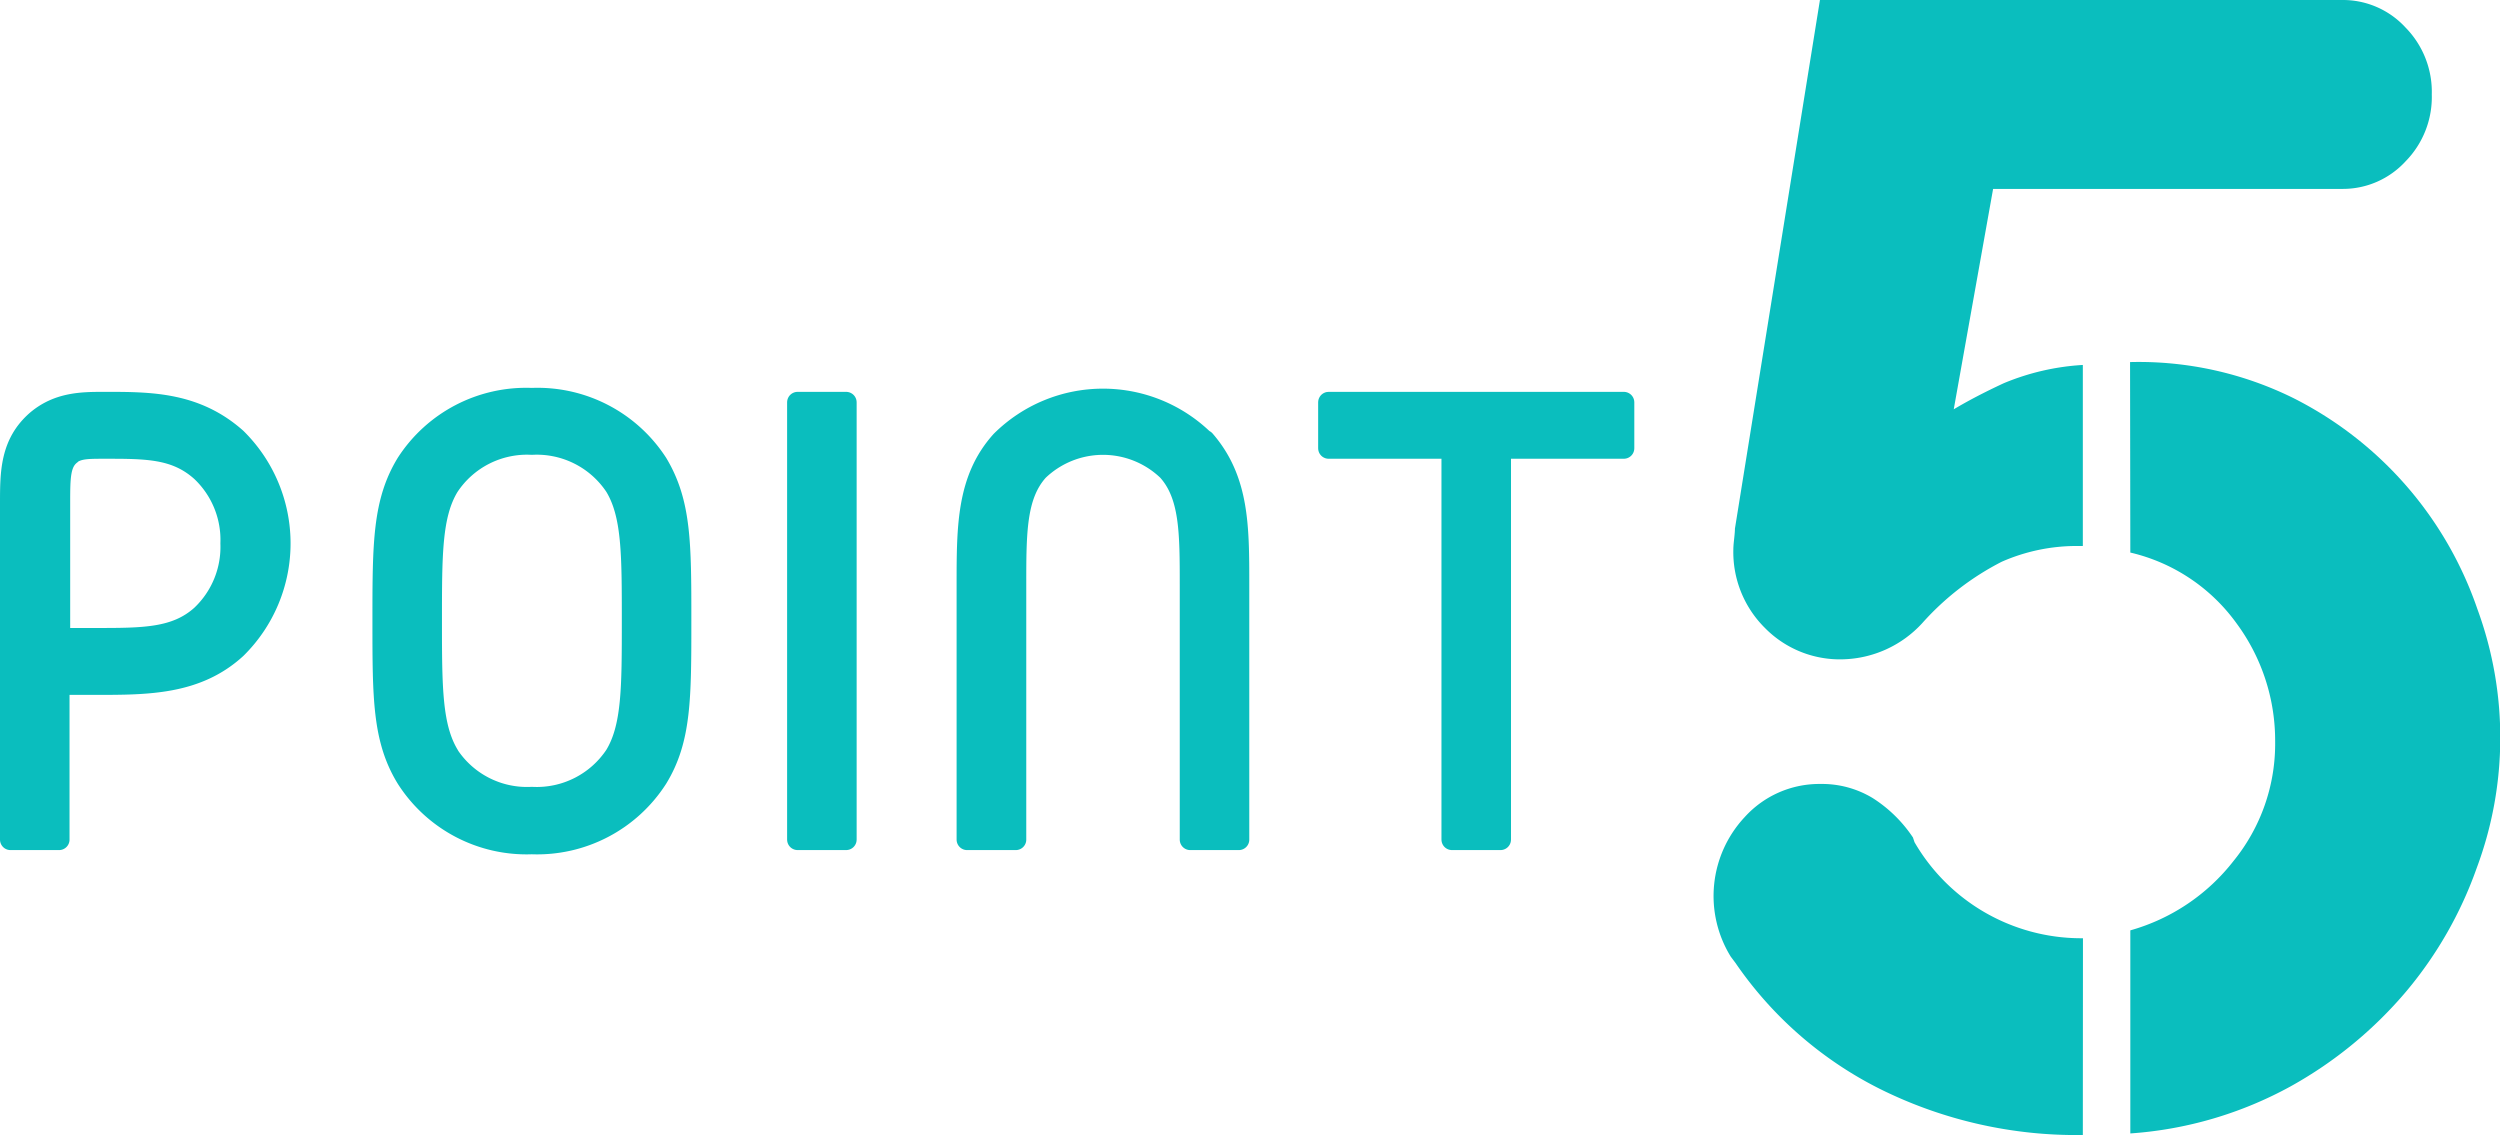
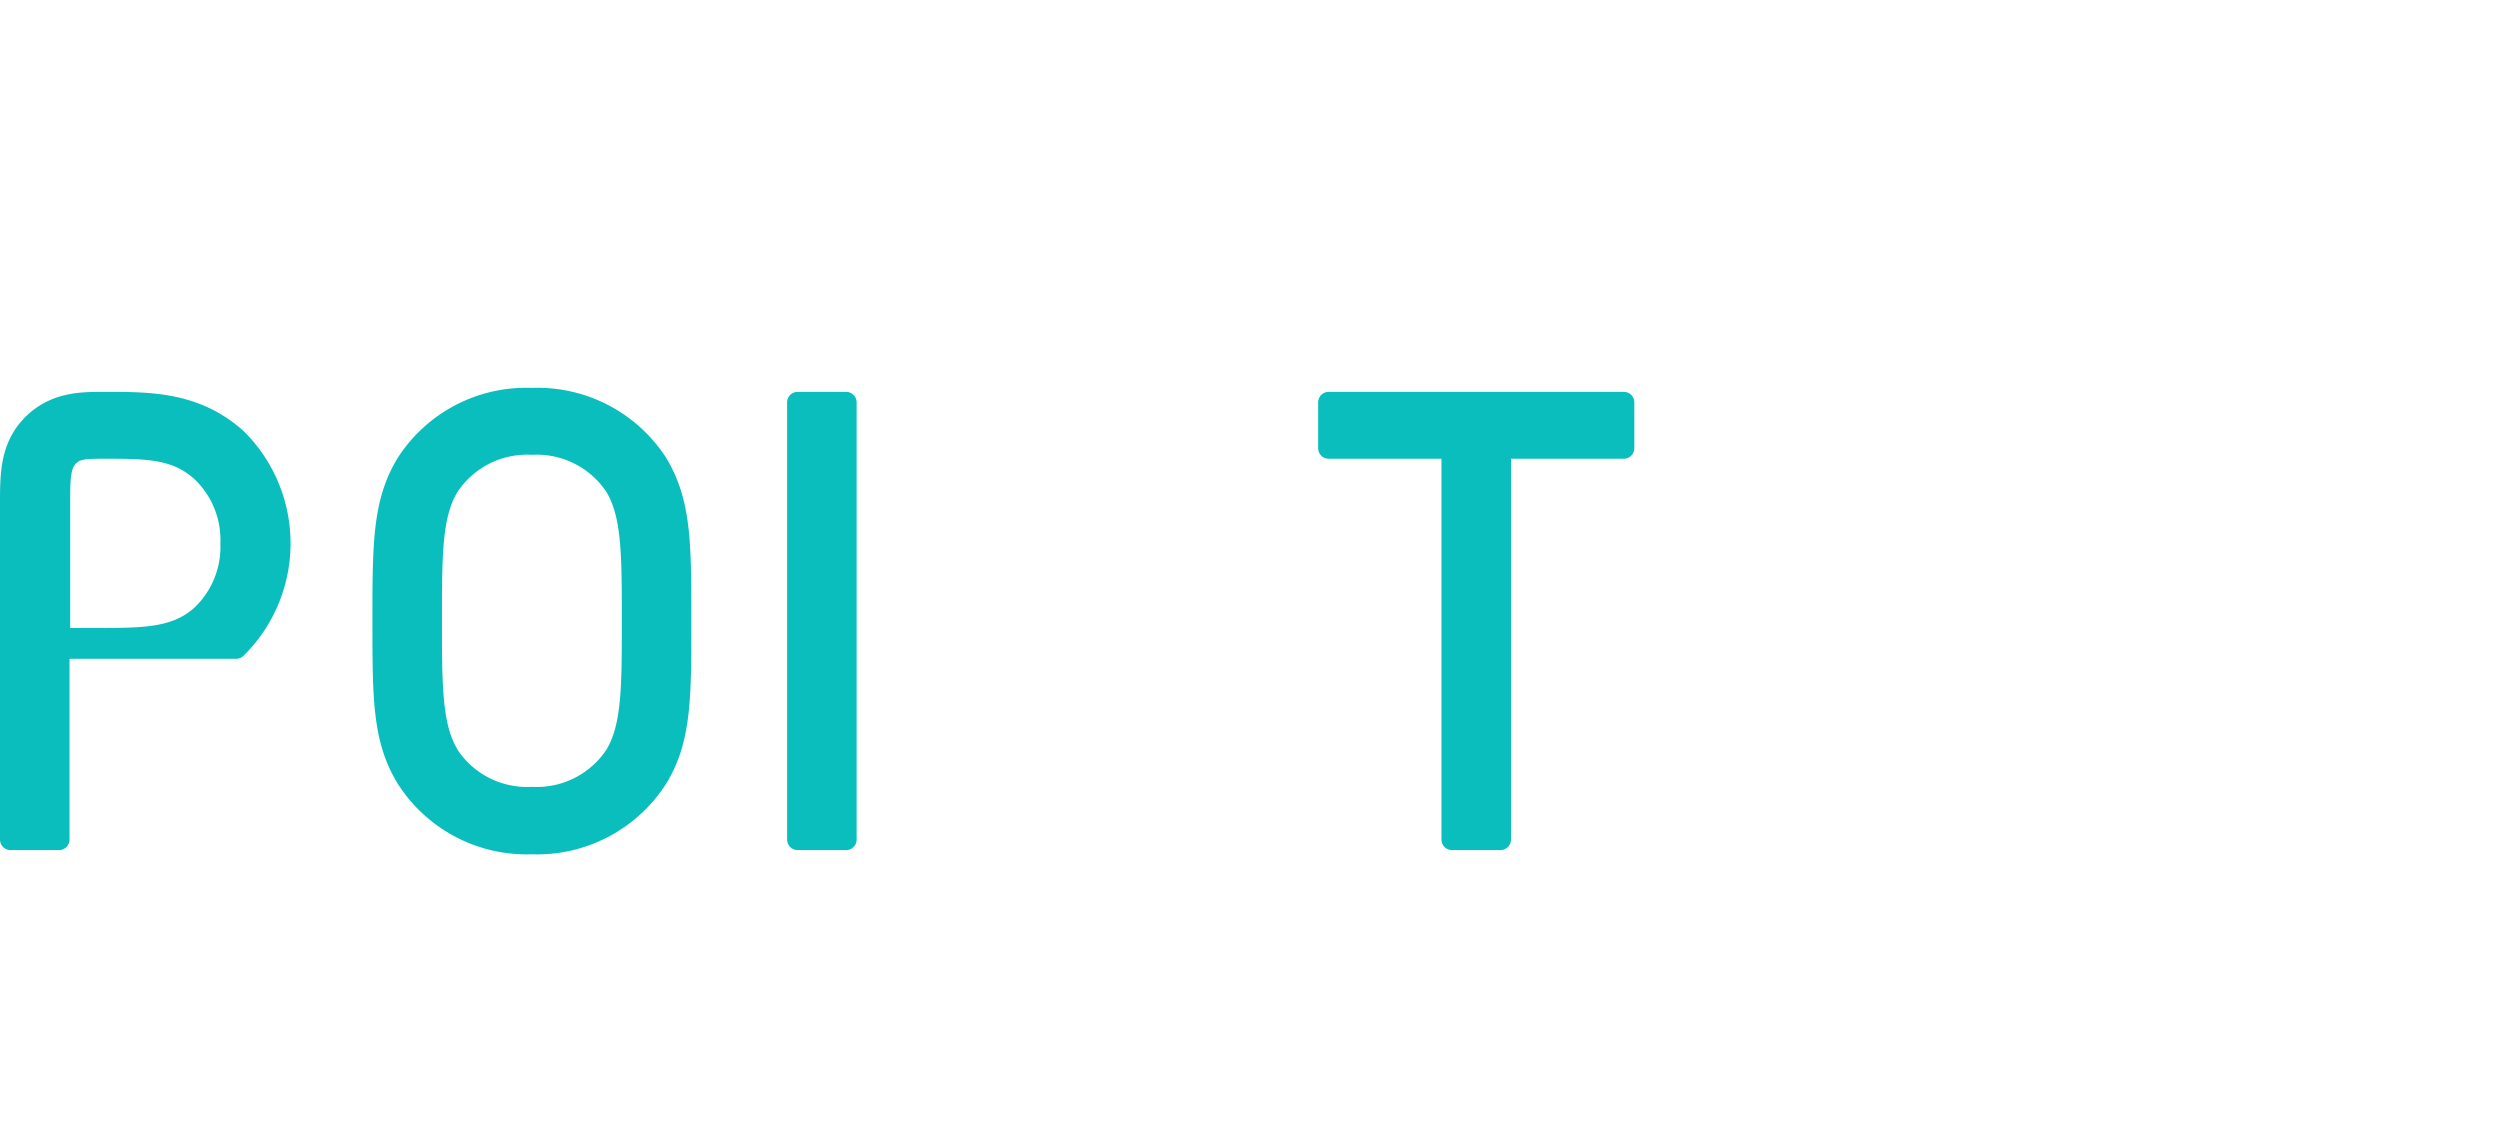
<svg xmlns="http://www.w3.org/2000/svg" viewBox="0 0 190.57 86.52">
  <defs>
    <style>.cls-1,.cls-2{fill:#0abebe;}.cls-2{stroke:#0abebe;stroke-linecap:round;stroke-linejoin:round;stroke-width:1.6px;}</style>
  </defs>
  <g id="Layer_2" data-name="Layer 2">
    <g id="文字">
-       <path class="cls-1" d="M158.77,86.52A33.65,33.65,0,0,1,143.29,83a29.2,29.2,0,0,1-11-9.6l-.36-.48A8.81,8.81,0,0,1,133,62.28a7.67,7.67,0,0,1,5.76-2.52,7.46,7.46,0,0,1,4,1.08,10.37,10.37,0,0,1,3.06,3l.12.36a14.69,14.69,0,0,0,12.6,7.32h.24ZM178.57,0a6.48,6.48,0,0,1,4.8,2.1,7,7,0,0,1,2,5.1,7,7,0,0,1-2,5.1,6.48,6.48,0,0,1-4.8,2.1H151.93l-3,16.8q1.68-1,3.84-2a18.44,18.44,0,0,1,6-1.38v13.8h-.36a14.17,14.17,0,0,0-5.82,1.2,20.77,20.77,0,0,0-6.06,4.68,8.49,8.49,0,0,1-6.12,2.76,8,8,0,0,1-5.88-2.4,8.14,8.14,0,0,1-2.4-6q0-.24.06-.78t.06-.78L138.73,0Zm-16.2,27.6a26.59,26.59,0,0,1,12.48,2.76,28.26,28.26,0,0,1,14,16.08,28.4,28.4,0,0,1-.06,19.74,30.36,30.36,0,0,1-5.34,9.36,31.63,31.63,0,0,1-8.82,7.26,29.62,29.62,0,0,1-12.24,3.6V70.92a15.18,15.18,0,0,0,7.86-5.28,14.15,14.15,0,0,0,3.18-9.12,15.05,15.05,0,0,0-2.94-9,13.87,13.87,0,0,0-8.1-5.4Z" />
-       <path class="cls-2" d="M18,33.42a11.23,11.23,0,0,1,0,16c-3,2.75-6.75,2.75-10.7,2.75H4.5V64H.8V38.42c0-2.4,0-4.6,2-6.35,1.65-1.4,3.5-1.4,5.2-1.4C11.45,30.67,14.9,30.67,18,33.42Zm-12.6,1.2c-.85.65-.85,1.75-.85,3.8V48.67H7.25c3.7,0,6.15,0,8.1-1.75a7.19,7.19,0,0,0,2.25-5.5,7.19,7.19,0,0,0-2.25-5.5C13.4,34.17,11.2,34.17,8,34.17,6.65,34.17,6,34.17,5.35,34.62Z" />
+       <path class="cls-2" d="M18,33.42a11.23,11.23,0,0,1,0,16H4.5V64H.8V38.42c0-2.4,0-4.6,2-6.35,1.65-1.4,3.5-1.4,5.2-1.4C11.45,30.67,14.9,30.67,18,33.42Zm-12.6,1.2c-.85.65-.85,1.75-.85,3.8V48.67H7.25c3.7,0,6.15,0,8.1-1.75a7.19,7.19,0,0,0,2.25-5.5,7.19,7.19,0,0,0-2.25-5.5C13.4,34.17,11.2,34.17,8,34.17,6.65,34.17,6,34.17,5.35,34.62Z" />
      <path class="cls-2" d="M31,35.32a10.84,10.84,0,0,1,9.54-4.95,10.87,10.87,0,0,1,9.56,4.95c1.8,3,1.8,6.1,1.8,12s0,9.06-1.8,12a10.87,10.87,0,0,1-9.56,5,10.84,10.84,0,0,1-9.54-5c-1.81-2.95-1.81-6.11-1.81-12S29.2,38.27,31,35.32Zm3.2,22.26a7.16,7.16,0,0,0,6.34,3.2,7.18,7.18,0,0,0,6.36-3.2c1.3-2.15,1.3-5.16,1.3-10.26s0-8.1-1.3-10.25a7.18,7.18,0,0,0-6.36-3.2,7.16,7.16,0,0,0-6.34,3.2c-1.31,2.15-1.31,5.15-1.31,10.25S32.9,55.43,34.21,57.58Z" />
      <path class="cls-2" d="M64.5,64H60.8V30.67h3.7Z" />
-       <path class="cls-2" d="M91.83,33.57c2.6,3,2.6,6.55,2.6,11V64h-3.7V44.62c0-4,0-6.85-1.7-8.75a7.13,7.13,0,0,0-9.9,0c-1.7,1.9-1.7,4.7-1.7,8.75V64H73.72V44.62c0-4.5,0-8.1,2.61-11a11,11,0,0,1,15.5,0Z" />
      <path class="cls-2" d="M123.78,30.67v3.5h-9.4V64h-3.7V34.17h-9.4v-3.5Z" />
    </g>
  </g>
</svg>